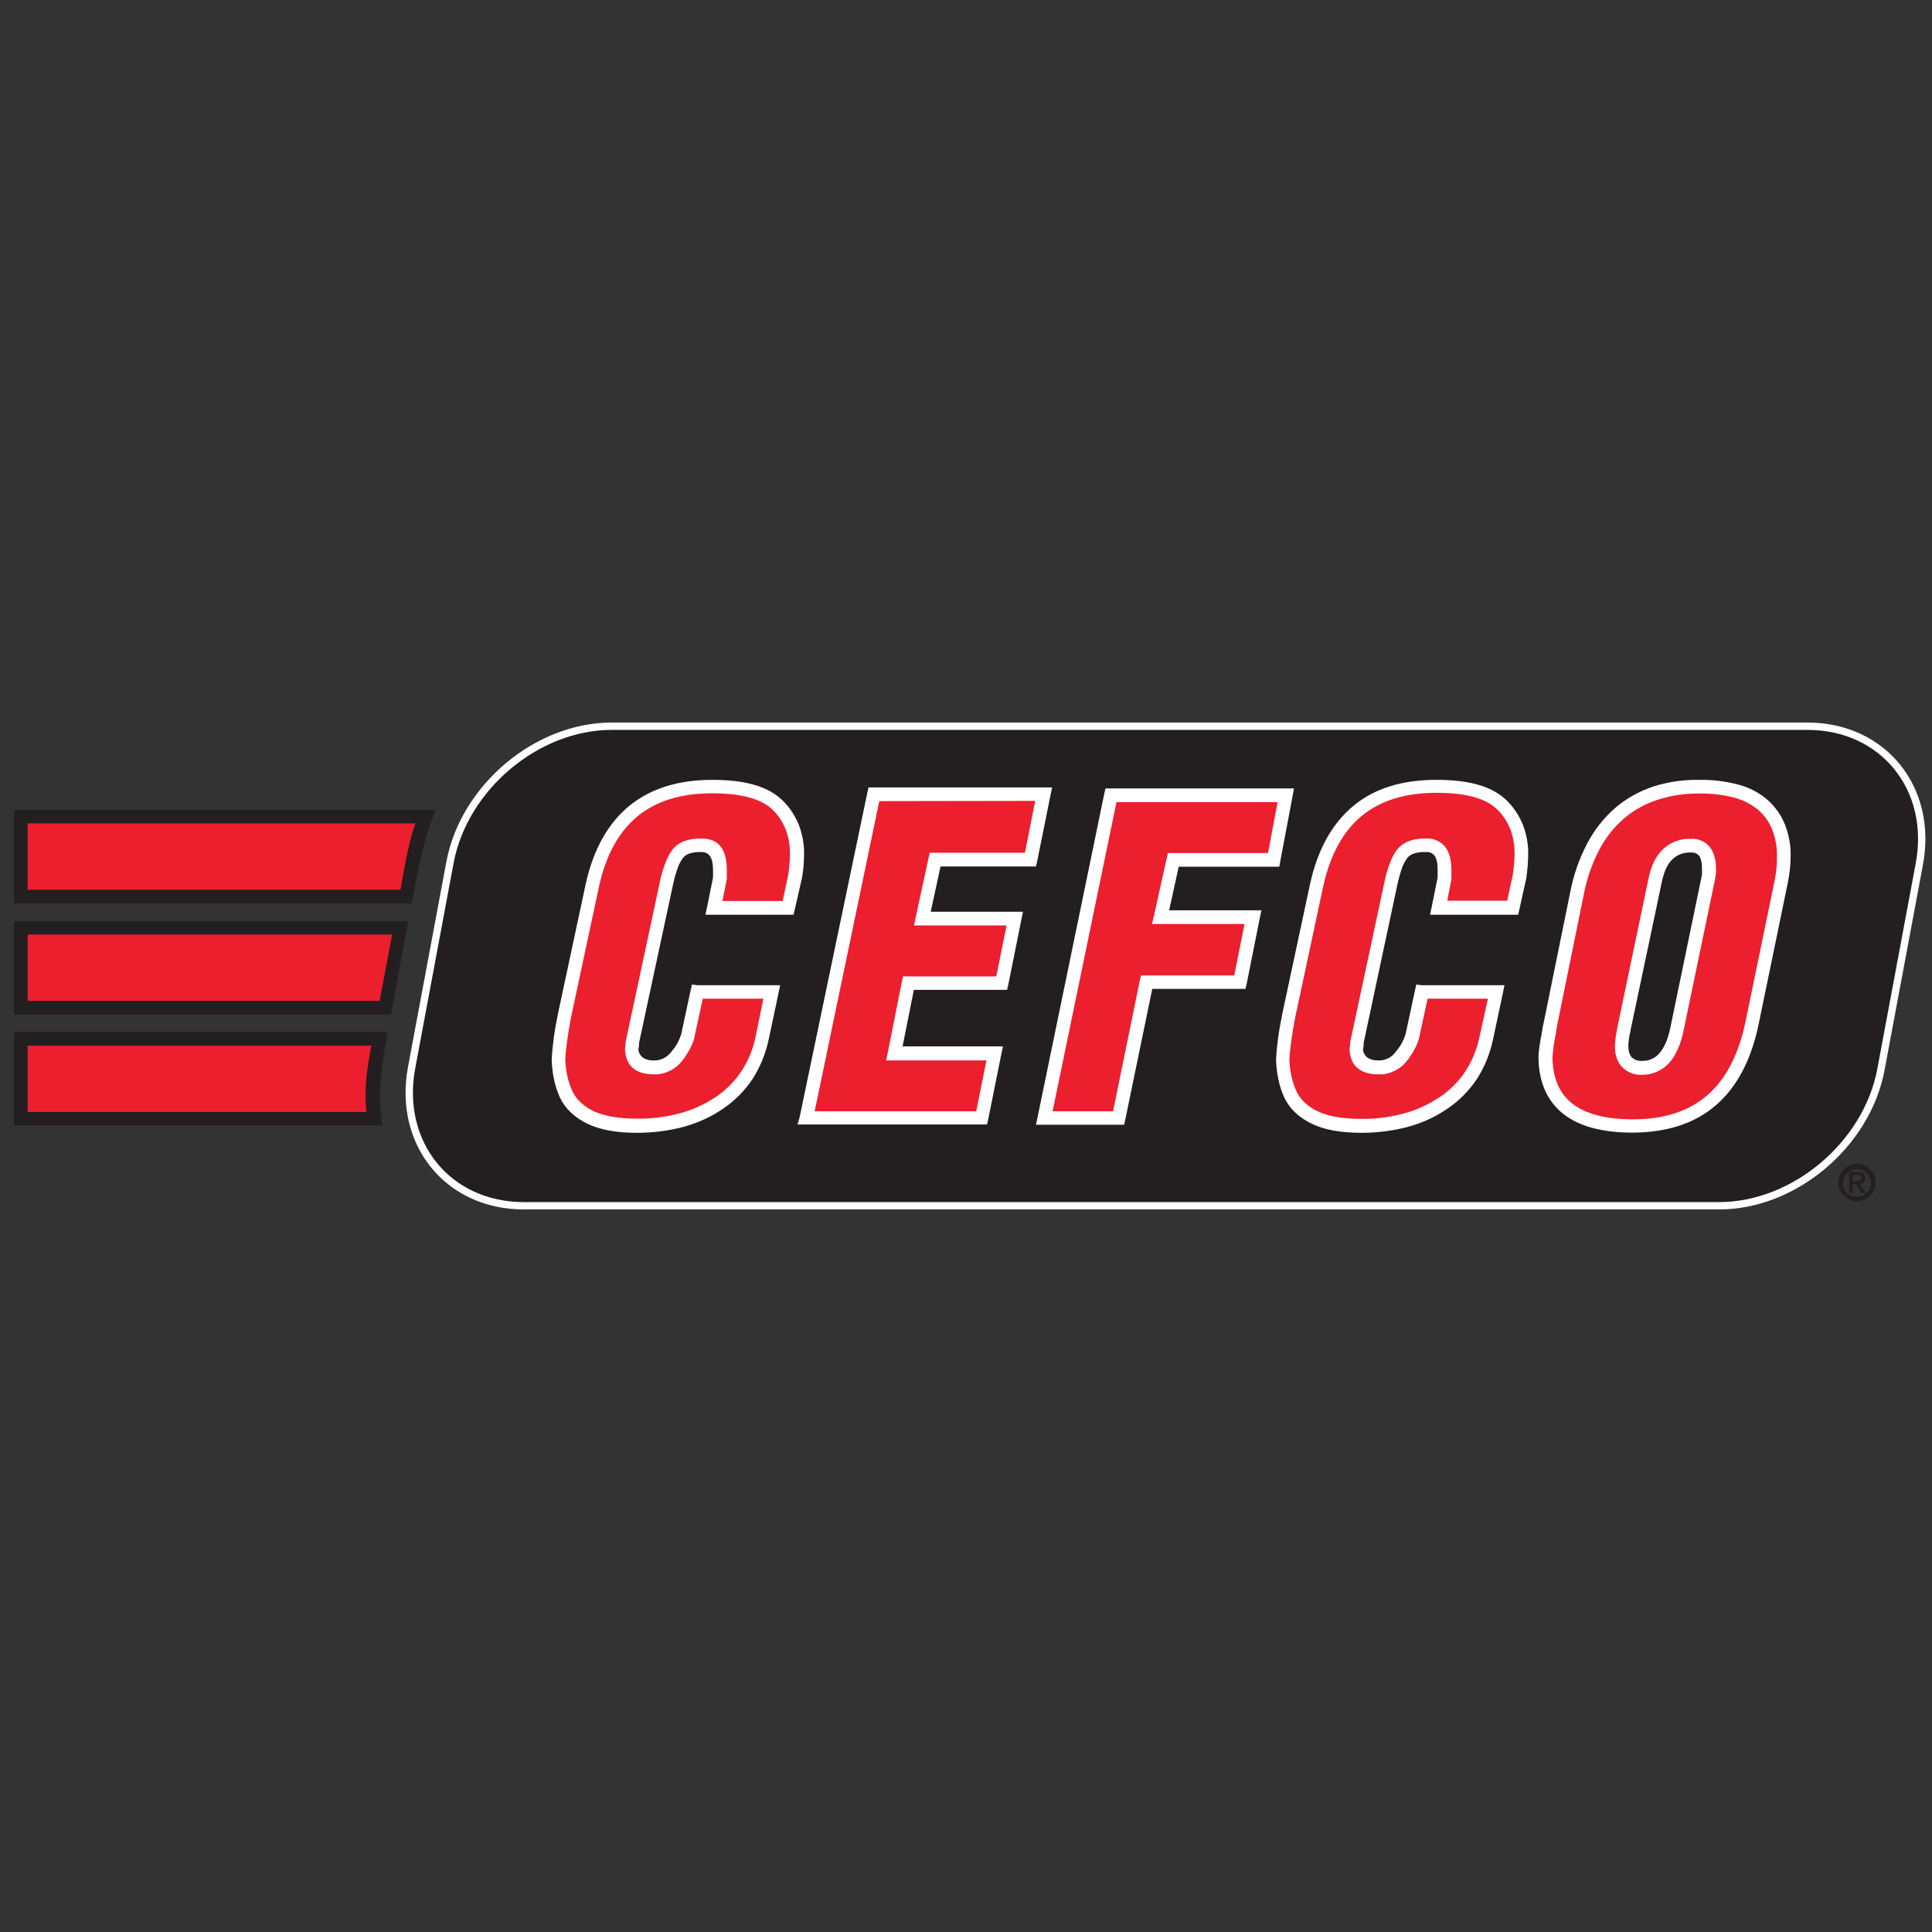
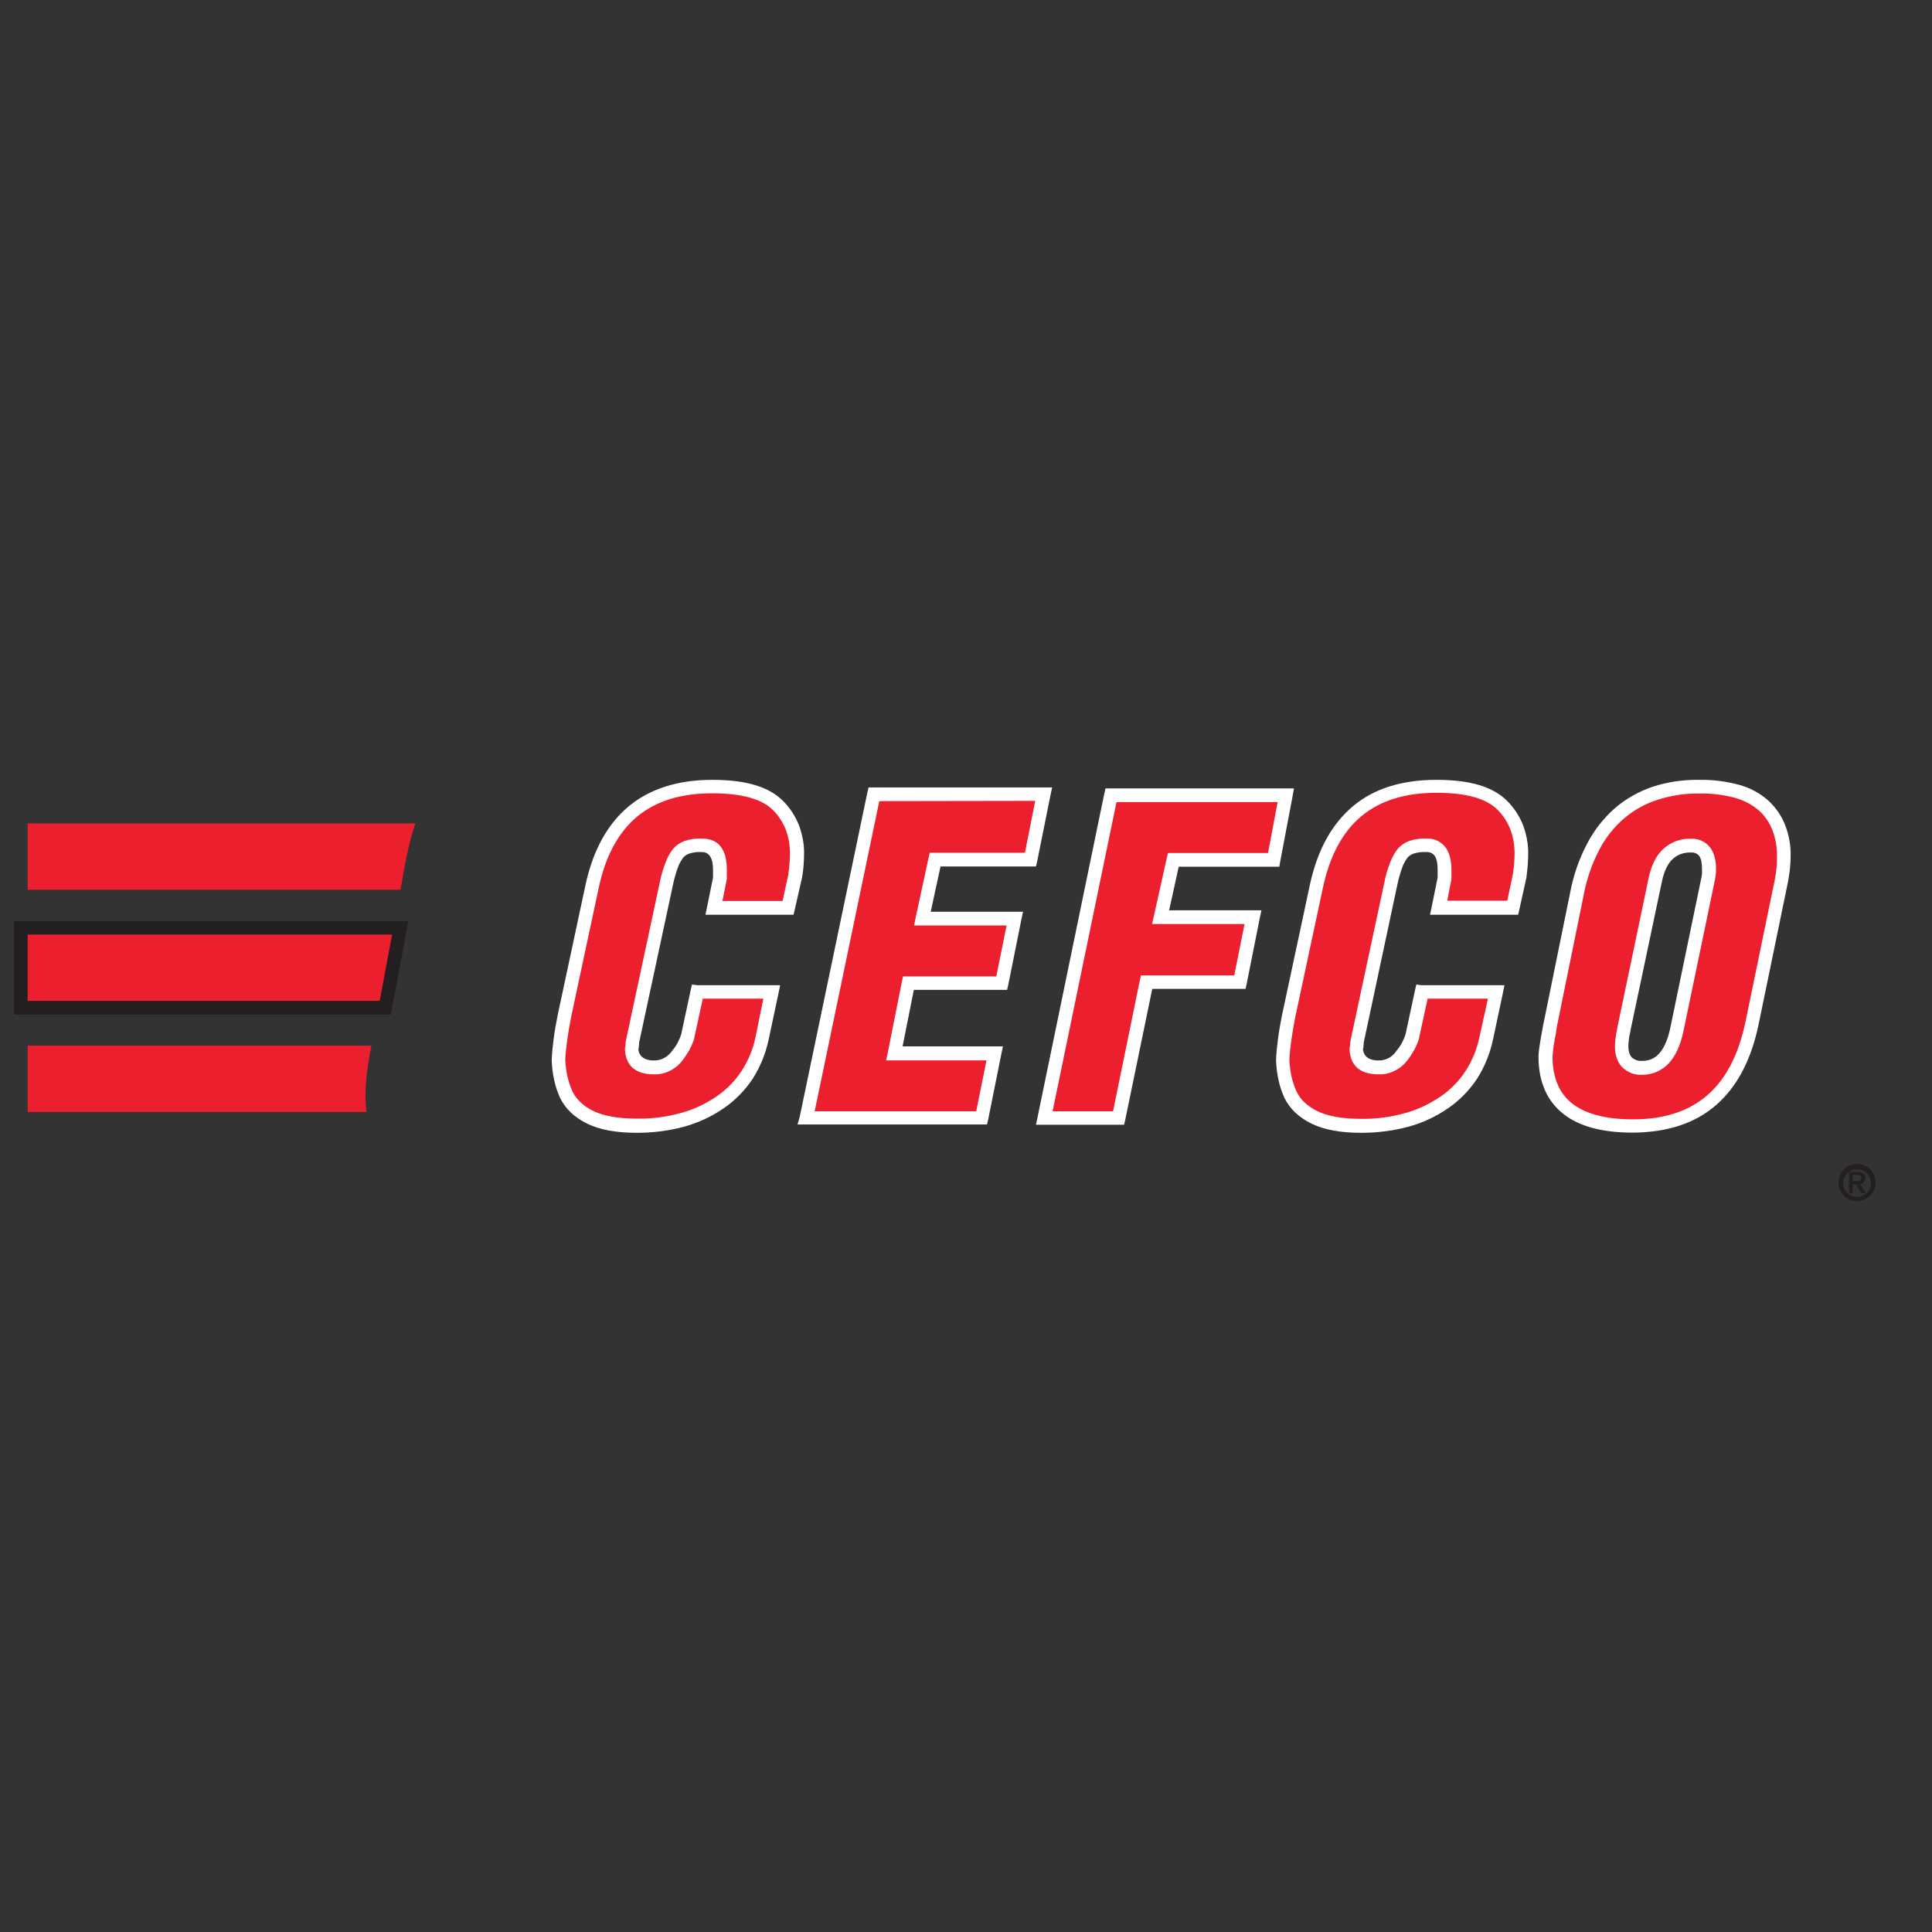
<svg xmlns="http://www.w3.org/2000/svg" id="Layer_1" viewBox="0 0 768 768">
  <rect x="0" y="0" width="768" height="768" fill="#333333" stroke="none" />
  <defs>
    <style>      .st0 {        fill: #ec1f2e;      }      .st1 {        fill: none;        stroke: #fff;        stroke-miterlimit: 2.61;        stroke-width: 5.84px;      }      .st2 {        fill: #fff;      }      .st3 {        fill-rule: evenodd;      }      .st3, .st4 {        fill: #231f20;      }    </style>
  </defs>
  <g id="CEFCO">
    <polygon class="st3" points="8.27 366.14 159.1 366.14 162.31 366.14 161.73 369.26 155.79 401.08 155.4 403.32 153.16 403.32 8.27 403.32 5.55 403.32 5.55 400.59 5.55 368.77 5.55 366.14 8.27 366.14" />
-     <path class="st3" d="M8.27,410.22h145.87c-2.43,13.14-4.28,23.94-2.14,37.17H5.55v-37.17s2.72,0,2.72,0Z" />
-     <path class="st3" d="M8.27,321.97h164.94c-5.06,11.87-7.2,24.52-9.54,37.17H5.55v-37.17h2.72Z" />
-     <path class="st1" d="M208.24,477.85h475.16c29.1,0,57.41-23.84,62.86-52.94l15.28-81.74c5.45-29.19-13.92-53.03-43.11-53.03H243.17c-29.1,0-57.41,23.84-62.86,52.94l-15.28,81.74c-5.35,29.19,14.01,53.03,43.21,53.03h0Z" />
-     <path class="st3" d="M208.24,477.85h475.16c29.1,0,57.41-23.84,62.86-52.94l15.28-81.74c5.45-29.19-13.92-53.03-43.11-53.03H243.17c-29.1,0-57.41,23.84-62.86,52.94l-15.28,81.74c-5.35,29.19,14.01,53.03,43.21,53.03h0Z" />
    <path class="st2" d="M613.72,406.14l10.41-51.18c1.27-6.81,3.5-13.33,6.71-19.46,2.82-5.45,6.62-10.31,11.19-14.3,4.38-3.8,9.54-6.62,14.99-8.47,5.94-1.95,12.26-2.82,18.49-2.72,5.35-.1,10.61.58,15.76,1.95,4.28,1.17,8.17,3.21,11.48,6.13,3.02,2.72,5.35,6.03,6.81,9.73,1.56,3.99,2.34,8.17,2.24,12.46,0,1.75-.1,3.5-.29,5.25-.19,1.75-.49,3.5-.78,5.16l-11.58,56.15c-2.92,14.3-8.56,25.11-16.93,32.4-8.37,7.3-19.36,10.9-33.18,11-11.97,0-21.21-2.43-27.54-7.4-6.42-5.06-9.83-12.55-9.93-22.48,0-2.43.58-5.84,1.46-10.61.19-1.36.49-2.72.68-3.6h0ZM648.17,409.54l-.1.68c-.49,1.75-.68,3.6-.78,5.45,0,2.14.49,3.7,1.36,4.67,1.17.97,2.63,1.56,4.18,1.36,2.53.1,5.06-.97,6.71-2.92,1.95-2.14,3.41-5.45,4.38-9.93l12.46-60.23c.1-.49.19-.97.19-1.36v-.1h0v-.78h0v-1.07c0-2.43-.39-4.09-1.17-5.16-.78-.88-1.95-1.36-3.21-1.27-2.72-.1-5.35.78-7.3,2.63s-3.31,4.67-4.18,8.56l-12.55,59.46h0ZM565.17,391.64h32.89l-.68,3.31-3.89,18.29h0c-1.17,5.55-3.31,10.8-6.33,15.57-3.11,4.67-7.01,8.66-11.58,11.77-4.77,3.31-10.02,5.74-15.67,7.3-6.13,1.65-12.46,2.43-18.78,2.43-8.08,0-14.69-1.17-19.66-3.6-2.43-1.17-4.67-2.63-6.62-4.48-1.85-1.75-3.31-3.8-4.38-6.03-.97-2.24-1.75-4.48-2.24-6.91-.58-2.53-.88-5.16-.97-7.88v-.19c.1-2.63.39-5.35.78-8.37.39-3.02.97-6.23,1.65-9.63h0l11.09-51.87h0c3.02-13.72,8.76-23.94,17.13-30.94s19.46-10.41,33.08-10.41,22.67,2.82,28.22,8.47c2.72,2.72,4.77,5.94,6.23,9.54,1.36,3.7,2.14,7.69,2.04,11.58,0,1.46-.1,2.92-.19,4.38h0c-.1,1.46-.29,3.02-.49,4.57v.19l-2.82,12.75-.49,2.14h-35.03l.68-3.21,2.34-11.58v-3.02c0-2.63-.39-4.57-1.27-5.74-.78-.97-2.04-1.46-3.31-1.36h-.1c-1.65-.1-3.21.1-4.77.58-.97.29-1.85.88-2.53,1.65-.88,1.27-1.65,2.53-2.14,3.99-.78,2.24-1.46,4.57-1.95,7.01h0l-13.33,62.57c0,.49,0,1.07-.1,1.56,0,.39-.1.78-.19,1.07.39,3.11,2.82,4.67,7.2,4.38,1.07-.1,2.14-.49,3.11-.97,1.07-.58,2.04-1.46,2.72-2.43.88-1.07,1.75-2.24,2.43-3.5.58-1.07,1.07-2.24,1.46-3.41l3.8-17.71.49-2.14,2.14.29ZM412.49,443.89l26.47-128.35.49-2.14h74.93l-.58,3.21-4.87,25.69-.39,2.24h-39.99l-3.8,17.32h36.69l-.68,3.21-5.16,25.88-.49,2.14h-37.07l-10.7,51.87-.49,2.14h-35.03l.68-3.21h0ZM317.91,443.89l26.86-128.74.49-2.14h72.98l-.68,3.21-5.25,26.08-.49,2.14h-37.95l-3.89,18h36.69l-.68,3.21-5.16,25.69-.49,2.14h-37.07l-4.48,22.48h39.9l-.68,3.21-5.16,25.69-.49,2.14h-75.32l.88-3.11ZM277.33,391.64h32.79l-.68,3.31-3.89,18.29h0c-1.17,5.55-3.31,10.8-6.33,15.57-3.11,4.67-7.01,8.66-11.58,11.77-4.77,3.31-10.12,5.74-15.67,7.3-6.13,1.65-12.46,2.43-18.78,2.43-8.08,0-14.69-1.17-19.66-3.6-2.43-1.17-4.67-2.63-6.62-4.48-1.85-1.75-3.31-3.8-4.38-6.03-.97-2.24-1.75-4.48-2.24-6.91-.58-2.53-.88-5.16-.97-7.88v-.19c.1-2.63.39-5.35.78-8.37.39-3.02.97-6.23,1.65-9.63h0l11.09-51.87h0c3.02-13.62,8.76-23.94,17.22-30.94,8.47-6.91,19.46-10.41,33.08-10.41s22.67,2.82,28.22,8.47c2.72,2.72,4.77,5.94,6.23,9.54,1.36,3.7,2.14,7.69,2.04,11.58,0,1.46-.1,2.92-.19,4.38s-.29,3.02-.58,4.57v.19l-2.92,12.75-.49,2.14h-35.03l.68-3.21,2.34-11.58v-3.02c0-4.67-1.46-7.1-4.48-7.1h-.1c-1.65-.1-3.21.1-4.77.58-.97.29-1.85.88-2.53,1.65-.88,1.27-1.65,2.53-2.14,3.99-.78,2.24-1.46,4.57-1.95,7.01h0l-13.43,62.57c0,.49,0,1.07-.1,1.56,0,.39-.1.78-.19,1.07.39,3.11,2.82,4.67,7.2,4.38,1.07-.1,2.14-.49,3.11-.97,1.07-.58,2.04-1.46,2.82-2.43.88-1.07,1.75-2.24,2.43-3.5.58-1.07,1.07-2.24,1.46-3.41l3.8-17.71.49-2.14,2.24.29Z" />
    <path class="st0" d="M147.62,415.67H10.99v26.37h134.68c-1.07-9.05.29-17.52,1.95-26.37ZM155.89,371.5H10.99v26.37h139.93l4.96-26.37h0ZM165.13,327.32H10.99v26.37h148.2c1.65-8.86,2.92-17.81,5.94-26.37h0ZM629.49,356.02l-10.41,51.09h0c-.29,1.65-.49,2.63-.58,3.6-.68,3.21-1.17,6.42-1.36,9.63.1,8.17,2.72,14.3,7.78,18.29,5.35,4.18,13.43,6.33,24.23,6.33,12.36,0,22.19-3.21,29.58-9.63,7.4-6.42,12.46-16.25,15.18-29.39l11.58-56.15c.29-1.56.58-3.11.68-4.67.19-1.56.19-3.11.19-4.77.1-3.6-.58-7.1-1.85-10.51-1.17-2.92-3.02-5.64-5.35-7.69-2.72-2.34-5.94-3.99-9.34-4.96-4.67-1.27-9.44-1.85-14.21-1.75-5.74-.1-11.39.78-16.83,2.53-4.87,1.56-9.34,4.09-13.23,7.4-4.09,3.5-7.49,7.88-9.93,12.65-2.92,5.64-4.96,11.68-6.13,18h0ZM642.82,409.15l.1-.68,12.46-59.55c1.07-4.96,2.92-8.76,5.74-11.39,3.02-2.82,7.01-4.28,11.09-4.09,2.92-.19,5.64,1.07,7.49,3.31,1.56,2.04,2.43,4.87,2.43,8.47v1.27h0c0,.49,0,.78-.1,1.07h0v.1c-.1.68-.19,1.27-.29,1.95l-12.55,60.33c-1.17,5.45-3.02,9.63-5.64,12.55-2.72,3.02-6.62,4.77-10.7,4.77-3.02.19-5.94-.97-8.08-3.11-1.85-1.95-2.82-4.77-2.82-8.37.1-2.24.39-4.48.88-6.62h0ZM591.44,396.99h-23.94l-3.41,15.67v.19c-.49,1.56-1.17,3.11-1.95,4.57-.88,1.56-1.85,3.02-2.92,4.38-1.17,1.46-2.63,2.72-4.28,3.6s-3.41,1.46-5.25,1.65h-.19c-8.27.39-12.65-2.82-13.04-9.93l.1-.97c.1-.19.1-.49.1-.68,0-.39.1-.78.1-1.27l.1-.58,13.43-62.76h0c.49-2.63,1.27-5.25,2.24-7.78.68-1.95,1.65-3.8,2.92-5.45,1.27-1.56,3.02-2.72,4.96-3.41,2.14-.68,4.38-.97,6.62-.88h0c2.92-.19,5.84,1.17,7.59,3.5,1.56,2.14,2.34,5.06,2.34,8.95v3.7l-1.65,8.56h23.84l2.24-10.51h0c.19-1.46.39-2.82.49-4.18h0c.1-1.36.19-2.63.19-3.99,0-3.31-.49-6.52-1.65-9.63-1.17-2.92-2.82-5.55-5.06-7.78-4.48-4.57-12.55-6.81-24.33-6.81-12.36,0-22.19,3.02-29.68,9.15-7.49,6.13-12.65,15.67-15.37,28.12h0l-11.09,51.87h0c-.68,3.41-1.17,6.52-1.56,9.24s-.68,5.35-.78,7.78c.1,2.34.39,4.57.88,6.81.49,1.95,1.07,3.89,1.95,5.74.78,1.65,1.85,3.11,3.21,4.38,1.56,1.46,3.31,2.63,5.16,3.5,4.28,2.04,10.02,3.02,17.32,3.02,5.84.1,11.68-.68,17.32-2.24,5.06-1.36,9.73-3.6,14.11-6.52,3.99-2.72,7.49-6.23,10.12-10.31,2.72-4.18,4.57-8.86,5.55-13.72h0l3.31-14.99h0ZM443.82,318.85l-25.4,122.9h24.04l10.61-51.87.49-2.14h37.07l4.09-20.43h-36.78l.78-3.31,5.06-22.77.49-2.14h39.8l3.8-20.24h-64.03ZM349.53,318.46l-25.69,123.29h64.22l4.09-20.24h-39.9l.68-3.21,5.55-27.93.49-2.24h37.07l4.09-20.24h-36.78l.68-3.31,5.06-23.45.49-2.14h37.85l4.09-20.63-61.99.1ZM303.41,396.99h-24.04l-3.41,15.67v.19c-.49,1.56-1.17,3.11-1.95,4.57-.88,1.56-1.85,3.02-2.92,4.38-1.17,1.46-2.63,2.72-4.28,3.6-1.65.88-3.41,1.46-5.25,1.65h-.1c-8.27.39-12.65-2.82-13.04-9.93l.1-.97c.1-.19.1-.49.1-.68,0-.39.1-.78.1-1.27l.1-.58,13.43-62.76h0c.49-2.63,1.27-5.25,2.24-7.78.68-1.95,1.65-3.8,2.92-5.45,1.27-1.56,3.02-2.72,4.96-3.41,2.14-.68,4.38-.97,6.62-.88h0c6.62,0,9.93,4.18,9.93,12.46v3.7l-1.75,8.66h23.94l2.24-10.51h0c.19-1.46.39-2.82.49-4.18s.19-2.72.19-3.99c0-3.31-.49-6.52-1.65-9.63-1.17-2.92-2.82-5.55-4.96-7.69-4.48-4.57-12.55-6.81-24.33-6.81-12.36,0-22.19,3.02-29.68,9.15-7.4,6.13-12.55,15.37-15.28,27.83h0l-11.09,51.87h0c-.68,3.41-1.17,6.52-1.56,9.24-.39,2.82-.68,5.35-.78,7.78.1,2.34.39,4.57.88,6.81.49,1.95,1.07,3.89,1.95,5.74.78,1.65,1.85,3.11,3.21,4.38,1.56,1.46,3.31,2.63,5.16,3.5,4.28,2.04,10.02,3.02,17.42,3.02,5.84.1,11.68-.68,17.32-2.24,5.06-1.36,9.83-3.6,14.11-6.52,3.99-2.72,7.49-6.23,10.12-10.31,2.72-4.18,4.57-8.86,5.55-13.72h0l3.02-14.89h0Z" />
    <path class="st4" d="M738.18,462.67c4.09,0,7.4,3.31,7.4,7.4s-3.31,7.4-7.4,7.4-7.4-3.31-7.4-7.4c.1-4.09,3.31-7.4,7.4-7.4h0ZM743.73,470.07c-.1-3.11-2.72-5.45-5.74-5.35s-5.45,2.72-5.35,5.74c.1,3.02,2.53,5.35,5.55,5.35,3.11,0,5.64-2.63,5.55-5.74q.1,0,0,0h0ZM737.79,470.75h-1.27v3.5h-1.46v-8.37h3.21c2.04,0,3.21.68,3.21,2.43.1,1.27-.88,2.34-2.14,2.34l2.34,3.6h-1.75l-2.14-3.5ZM737.99,469.49c1.07,0,1.95-.1,1.95-1.27,0-.97-1.07-1.17-1.85-1.17h-1.65v2.43h1.56Z" />
  </g>
</svg>